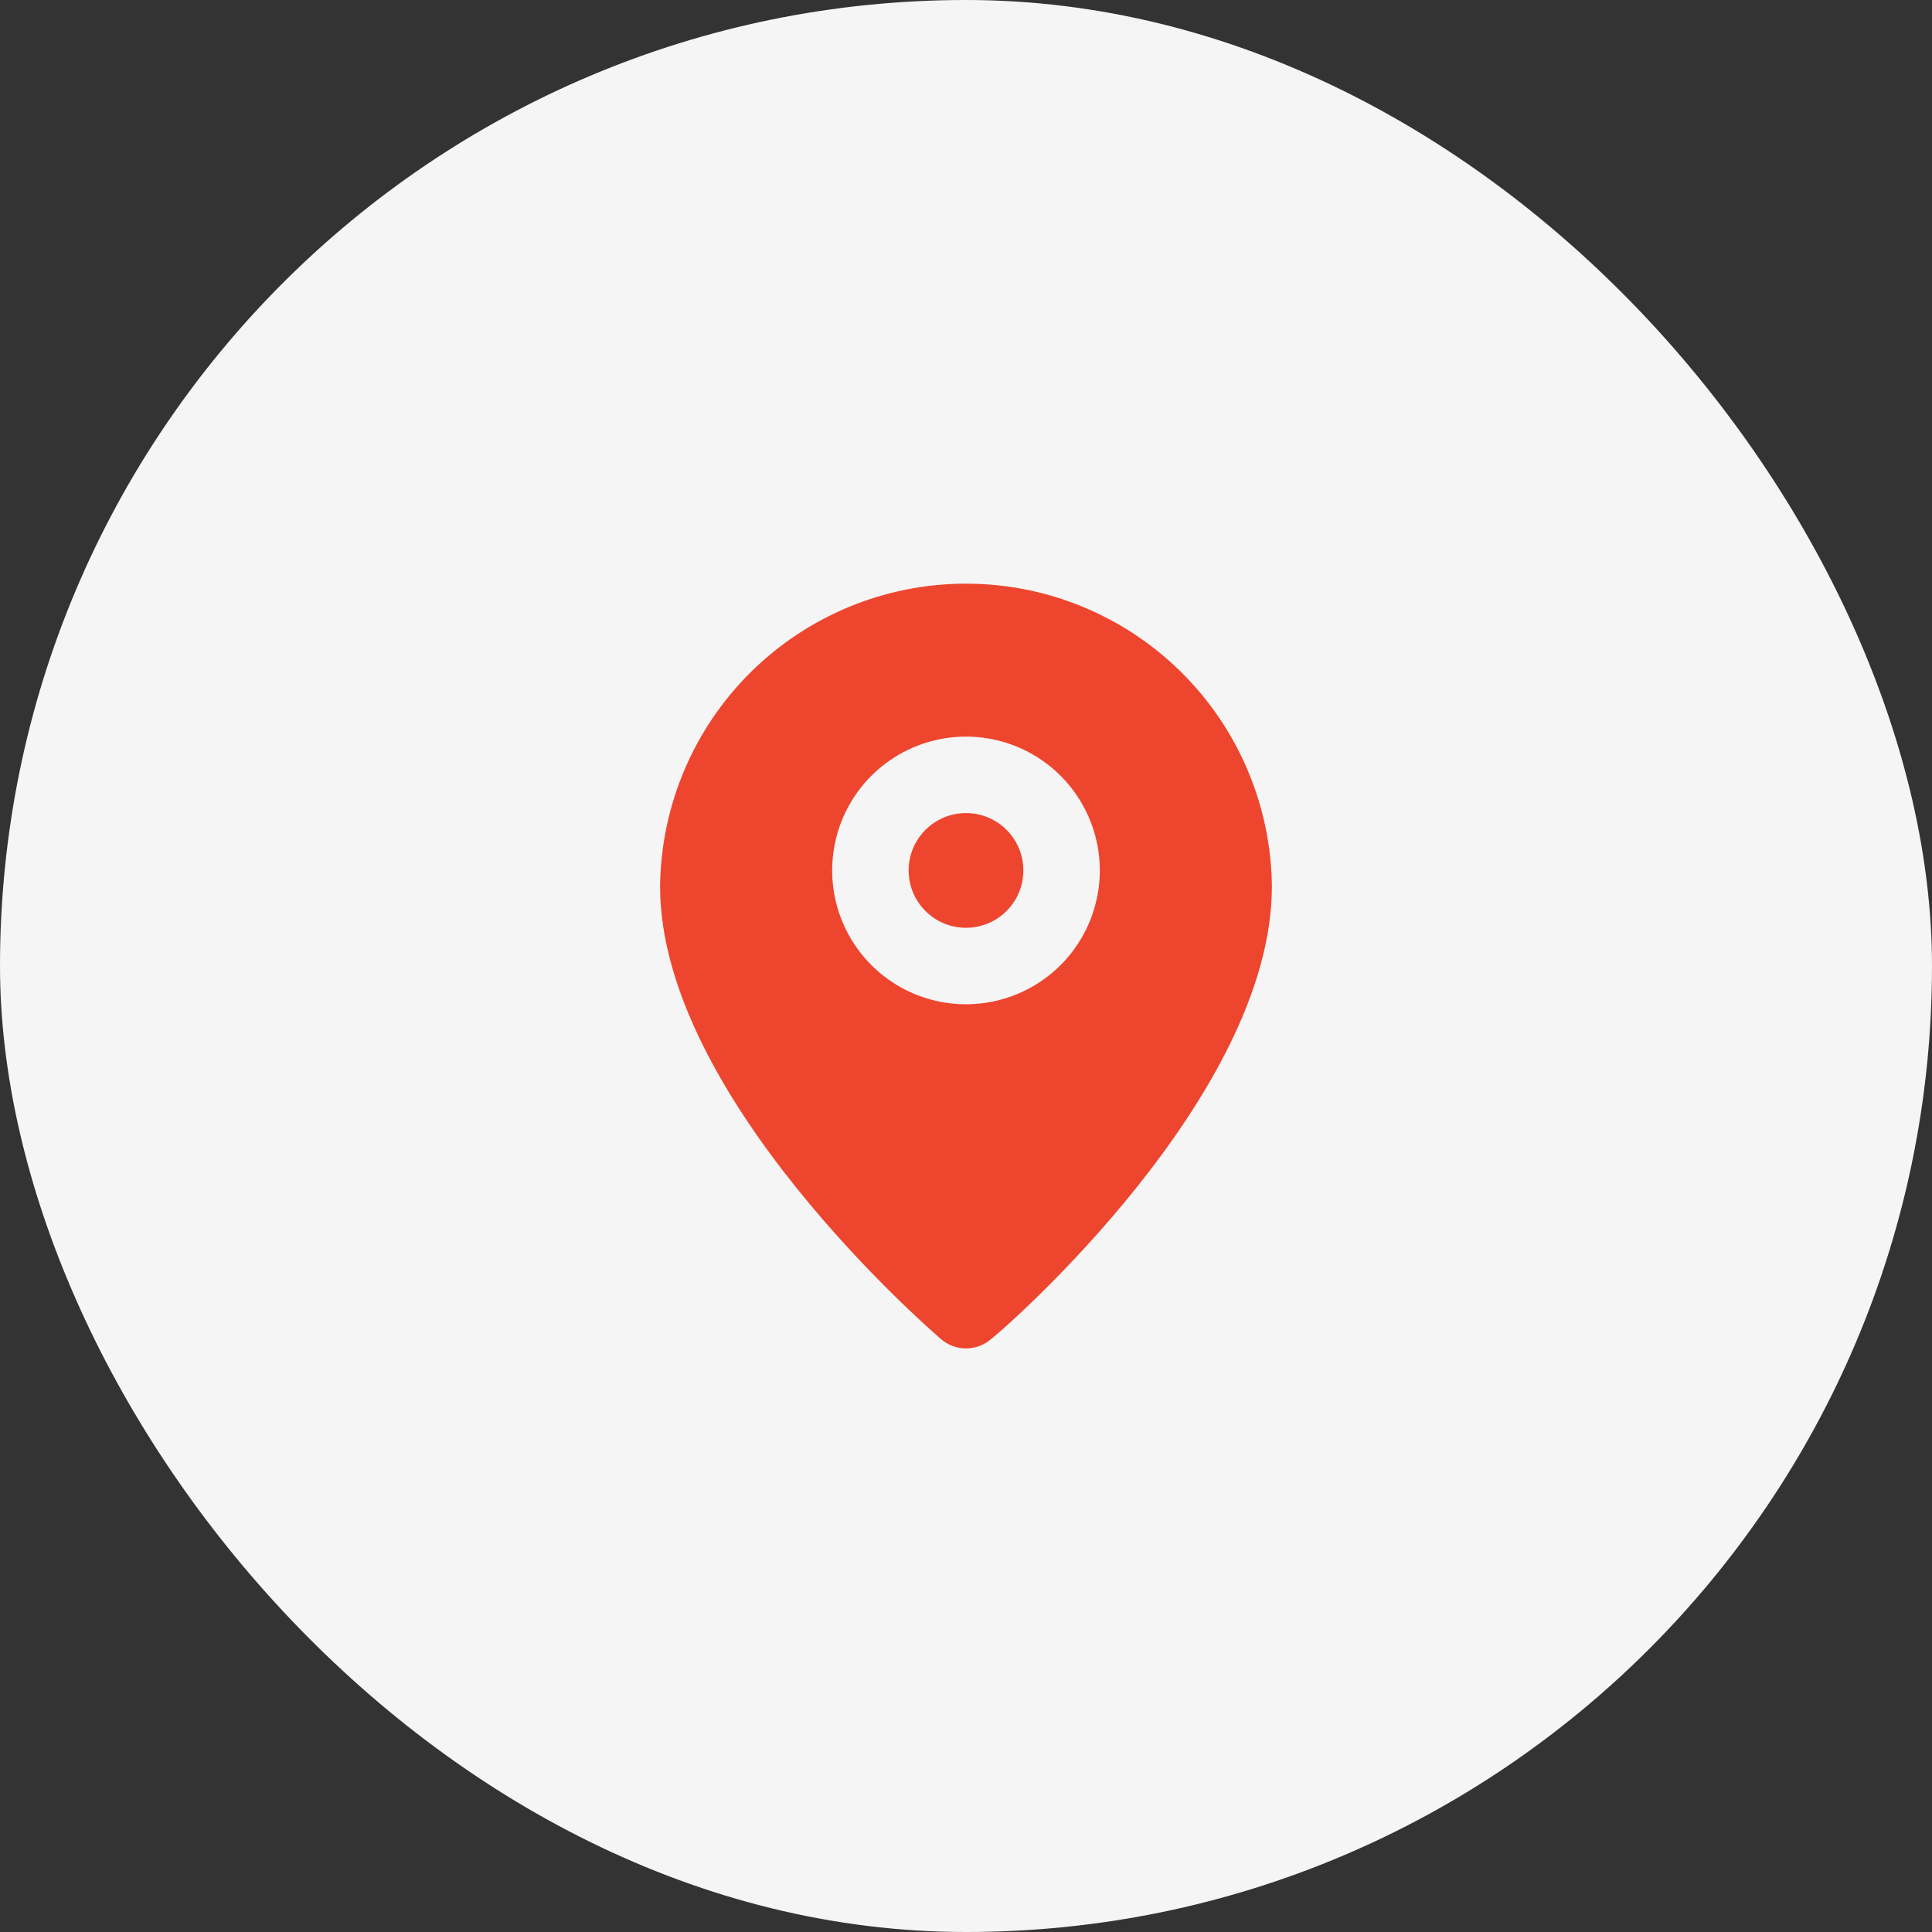
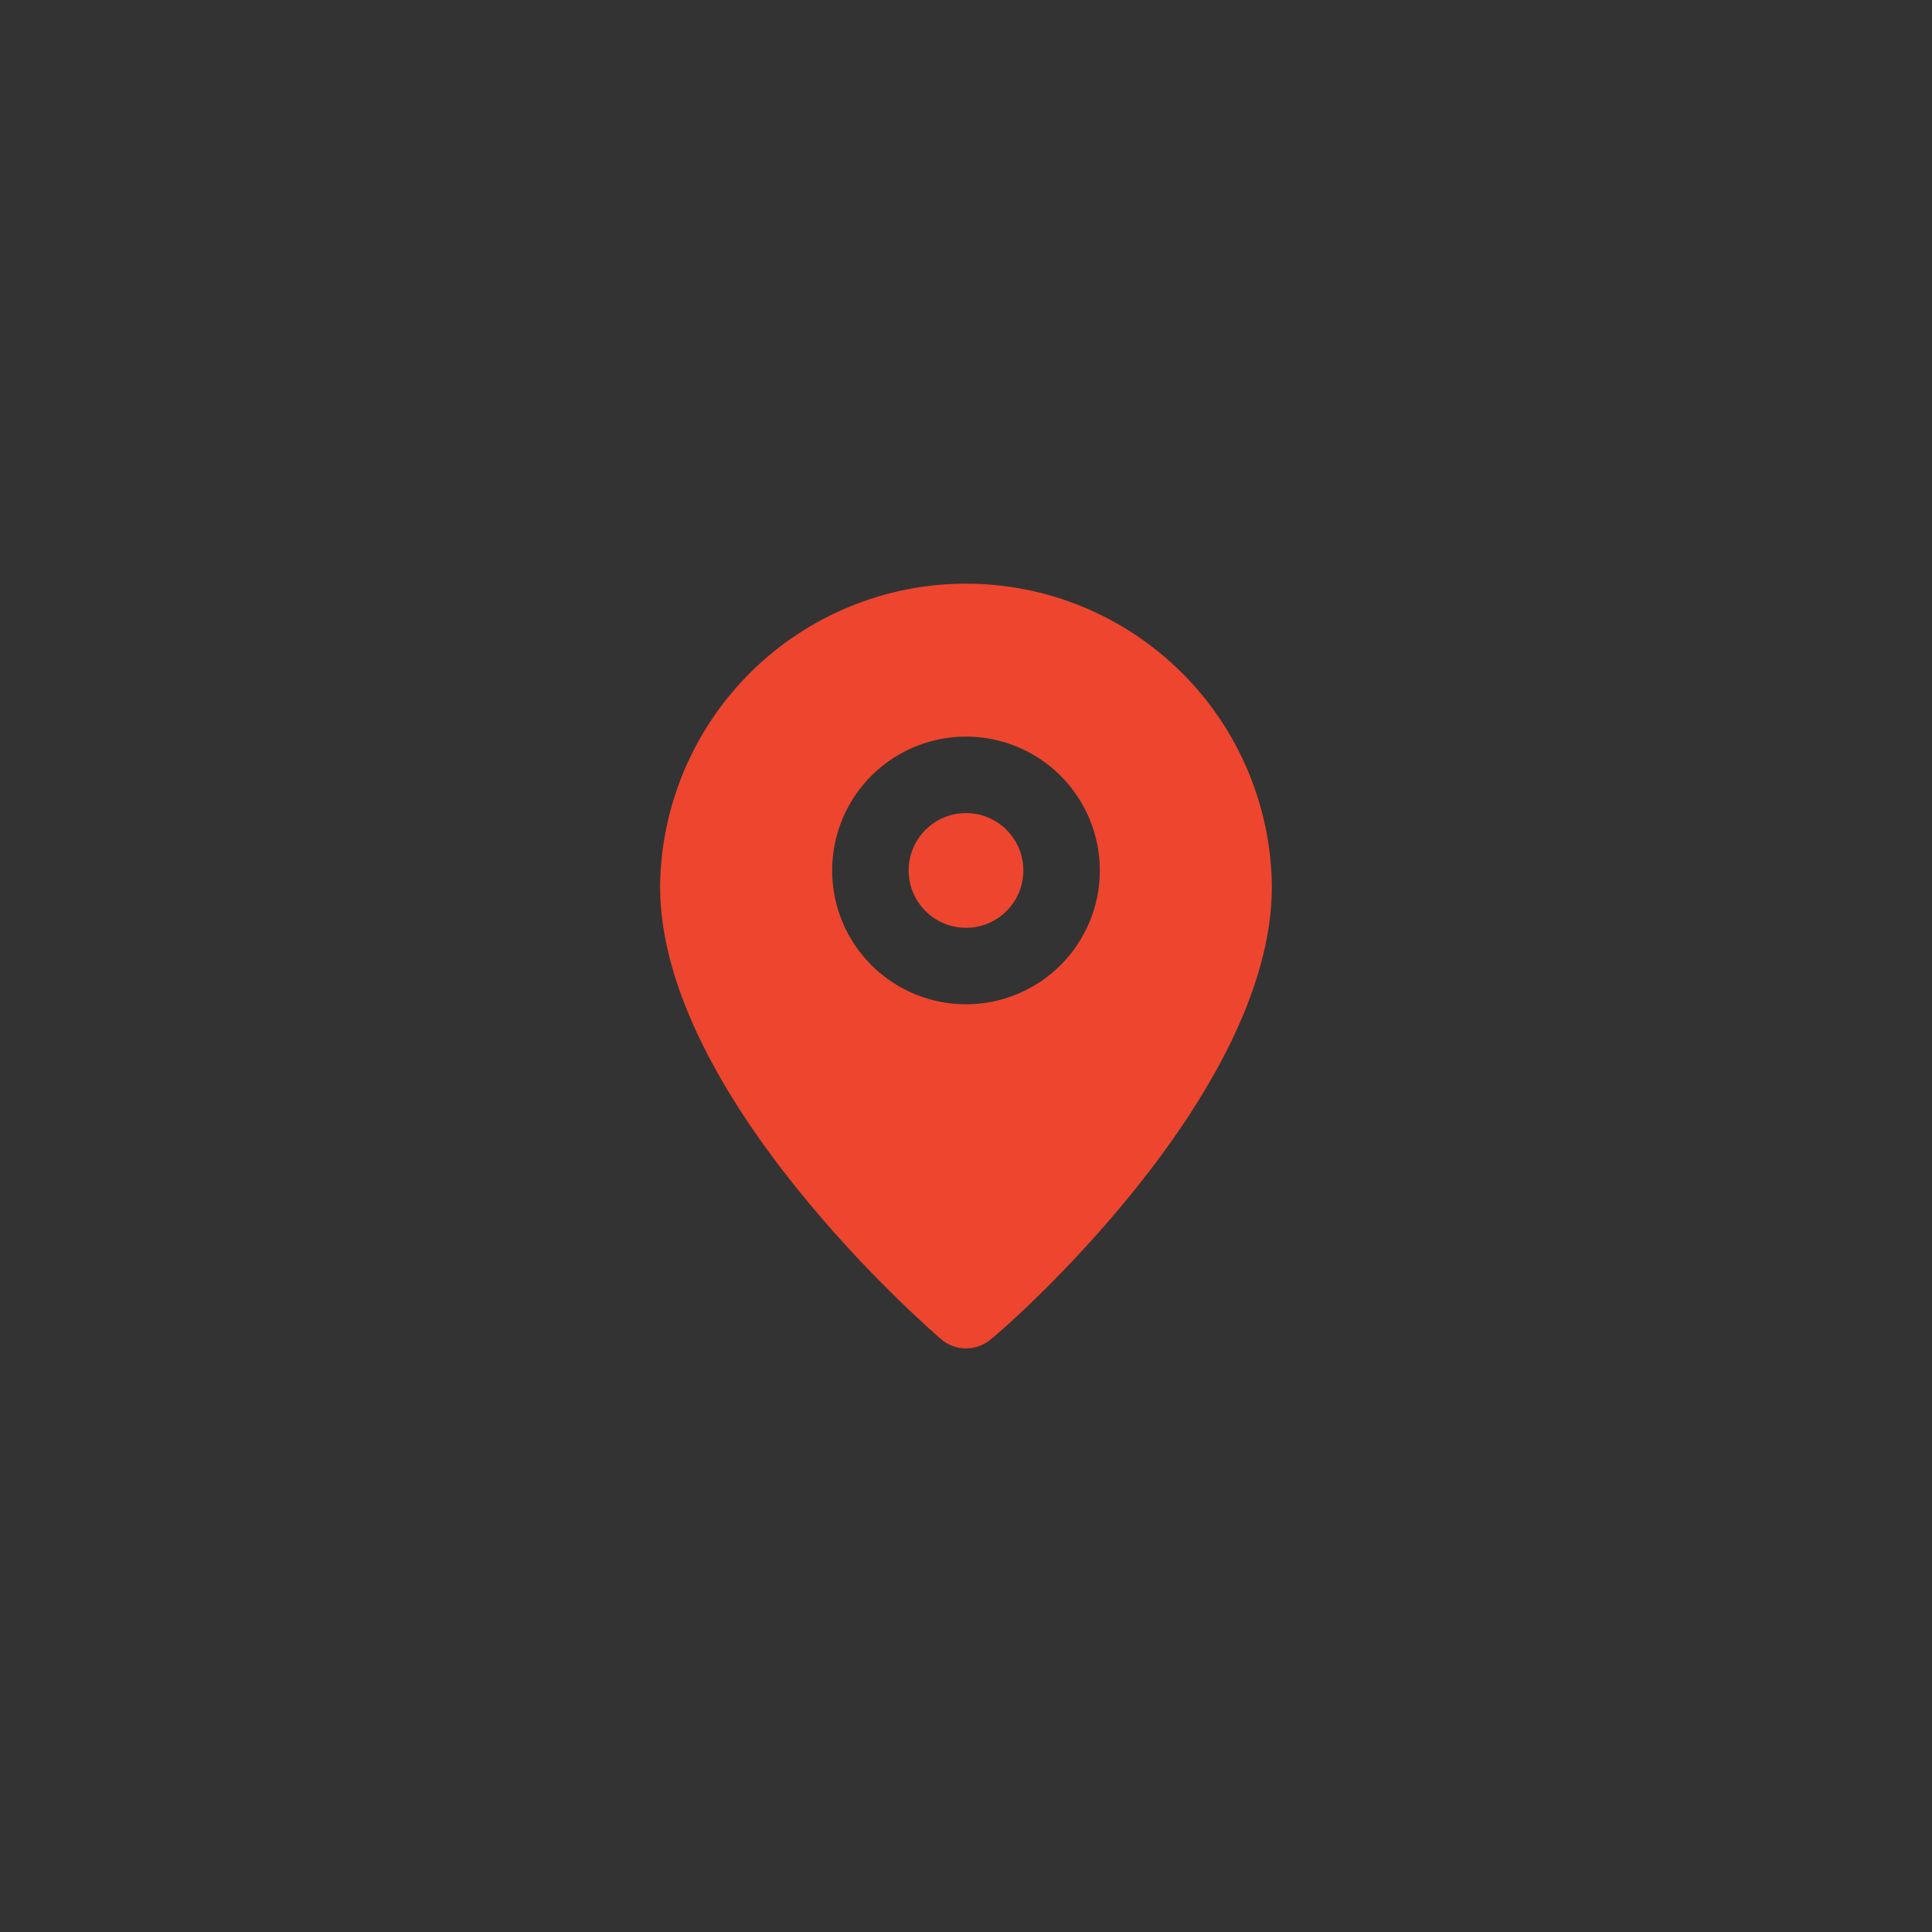
<svg xmlns="http://www.w3.org/2000/svg" width="80" height="80" viewBox="0 0 80 80" fill="none">
  <rect x="0" y="0" width="80" height="80" fill="#333333" stroke="none" />
-   <rect width="80" height="80" rx="40" fill="#F5F5F5" />
  <path d="M40 38.418C41.312 38.418 42.375 37.355 42.375 36.043C42.375 34.731 41.312 33.668 40 33.668C38.688 33.668 37.625 34.731 37.625 36.043C37.625 37.355 38.688 38.418 40 38.418Z" fill="#EE452E" />
  <path d="M40 24.168C36.662 24.168 33.459 25.485 31.087 27.833C28.716 30.181 27.366 33.371 27.333 36.708C27.333 45.385 38.495 55.043 38.971 55.455C39.257 55.7 39.622 55.835 40 55.835C40.377 55.835 40.742 55.7 41.029 55.455C41.583 55.043 52.666 45.385 52.666 36.708C52.633 33.371 51.284 30.181 48.912 27.833C46.54 25.485 43.337 24.168 40 24.168ZM40 41.585C38.904 41.585 37.832 41.26 36.921 40.651C36.01 40.042 35.299 39.176 34.88 38.164C34.46 37.151 34.351 36.037 34.565 34.962C34.778 33.887 35.306 32.899 36.081 32.124C36.856 31.349 37.844 30.822 38.919 30.608C39.993 30.394 41.108 30.504 42.12 30.923C43.133 31.343 43.998 32.053 44.607 32.964C45.216 33.876 45.541 34.947 45.541 36.043C45.541 37.513 44.958 38.922 43.918 39.962C42.879 41.001 41.469 41.585 40 41.585Z" fill="#EE452E" />
</svg>